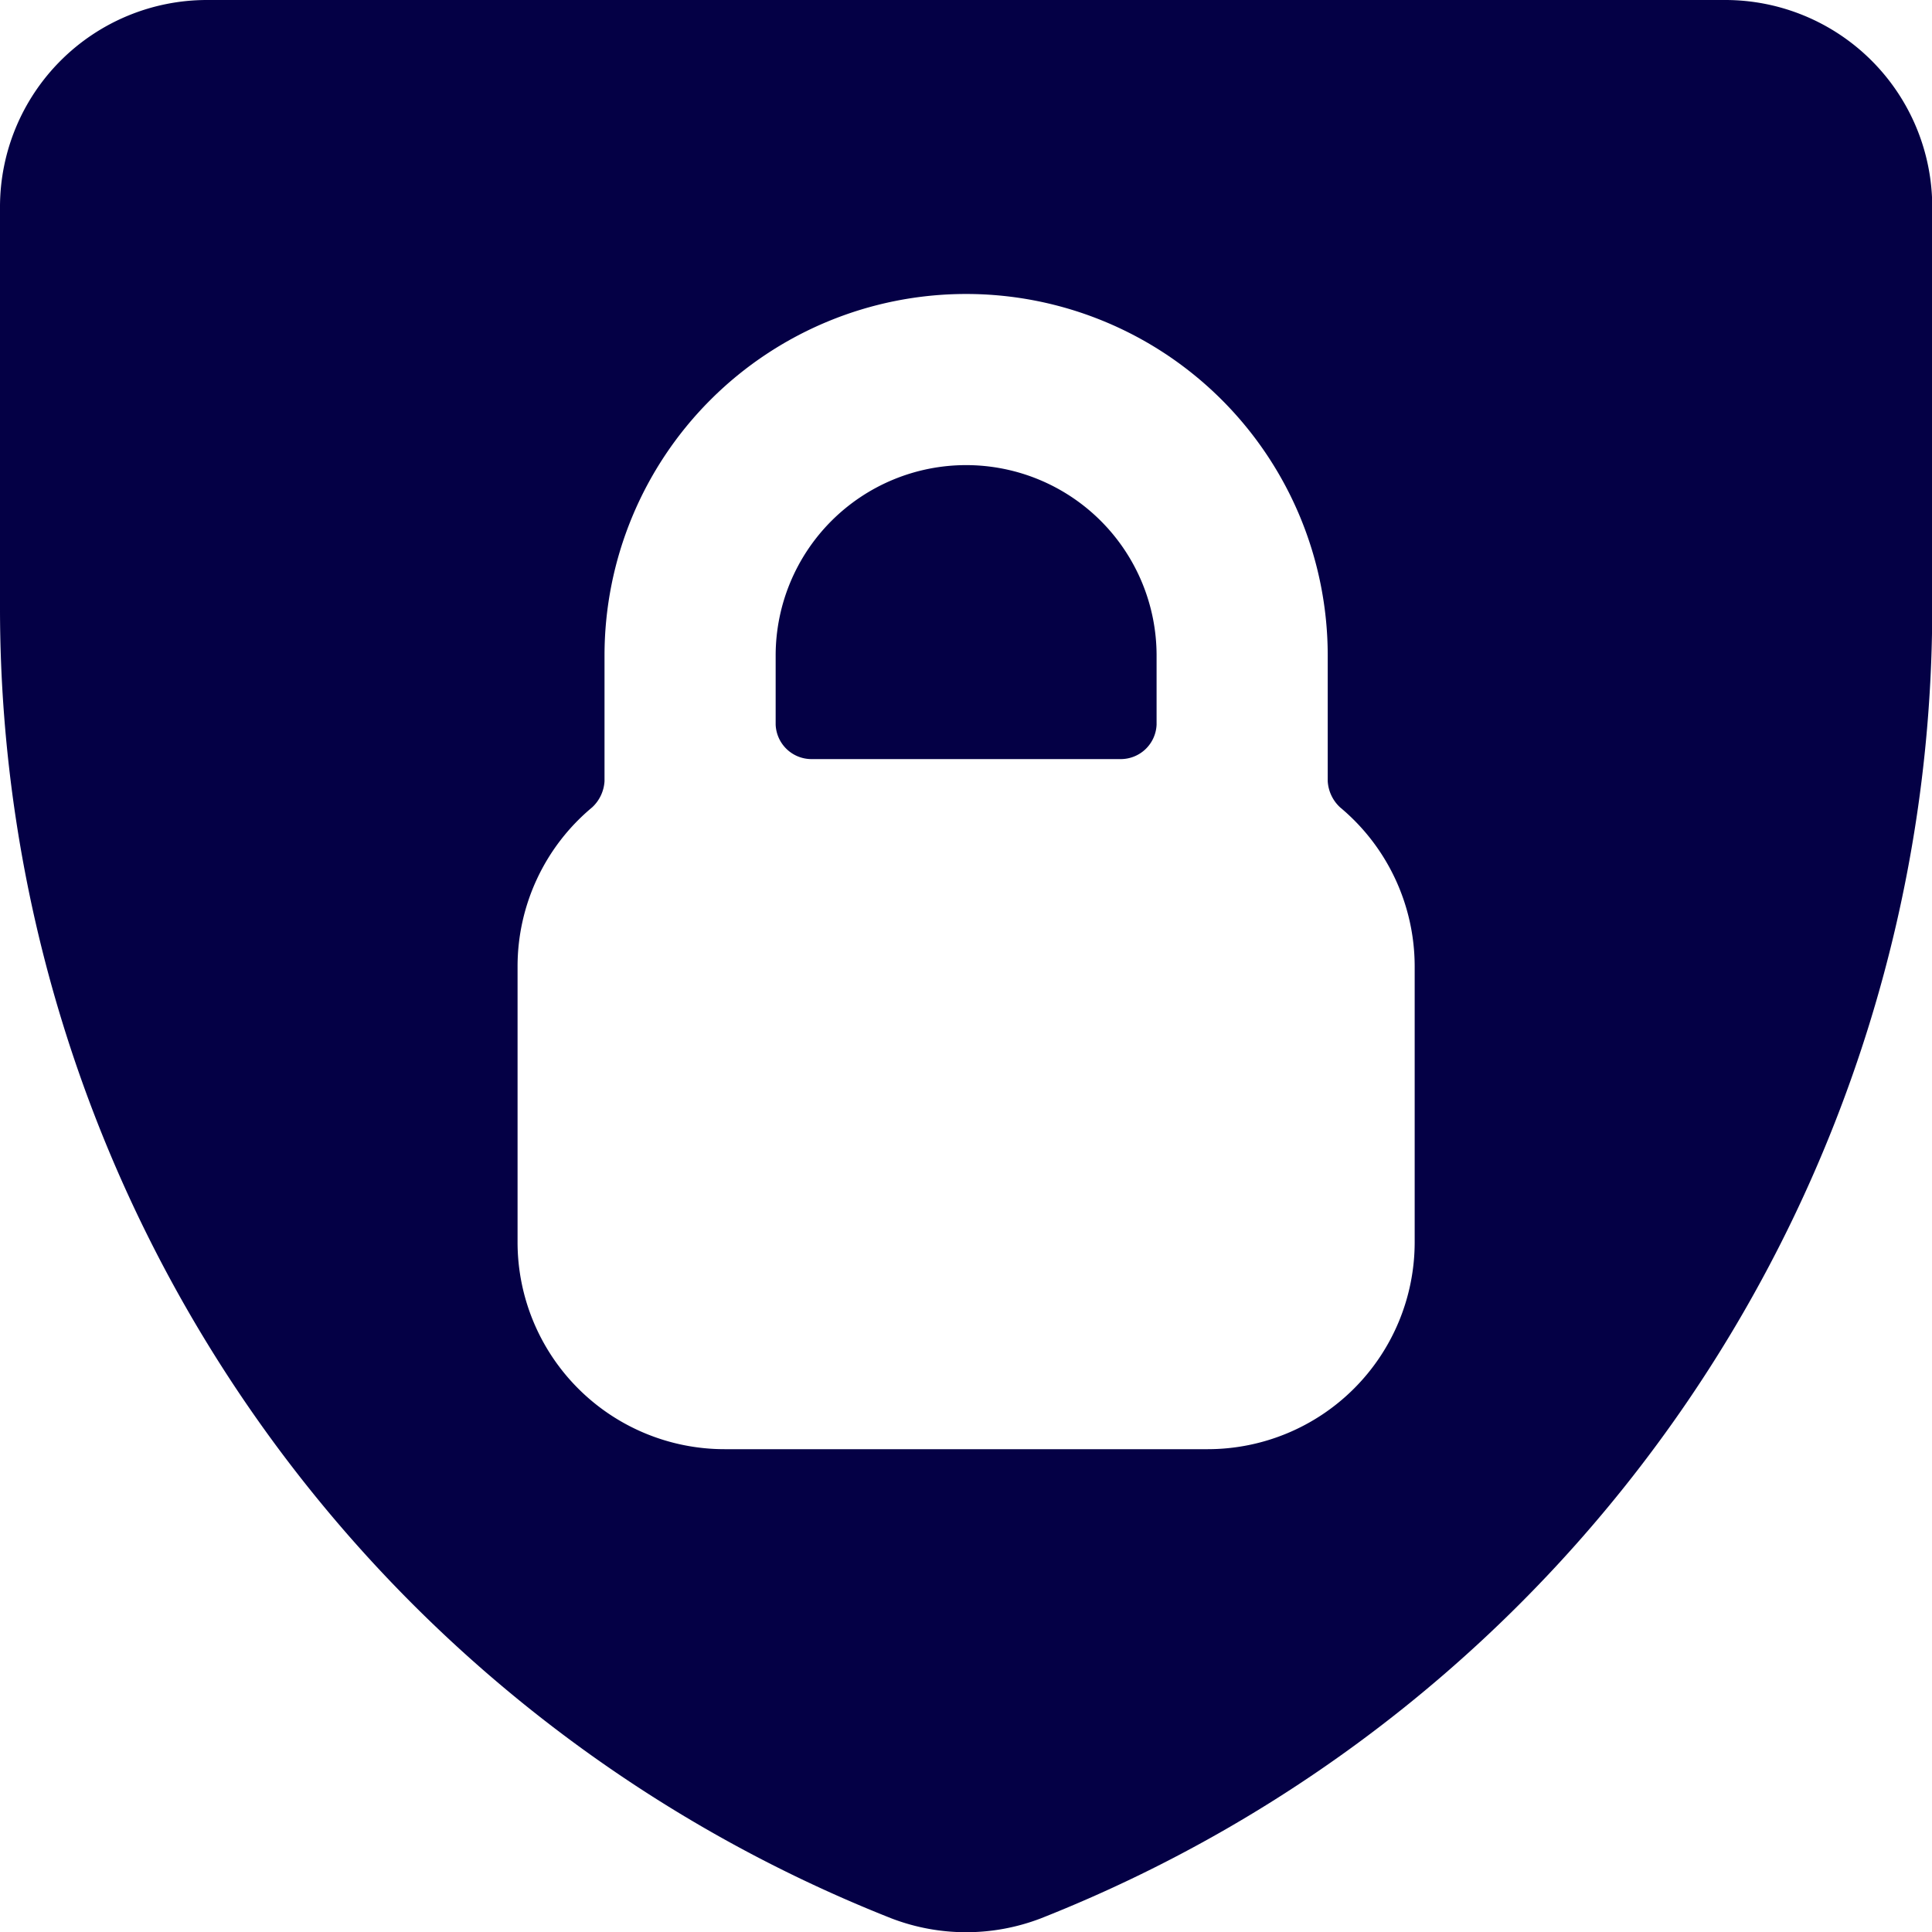
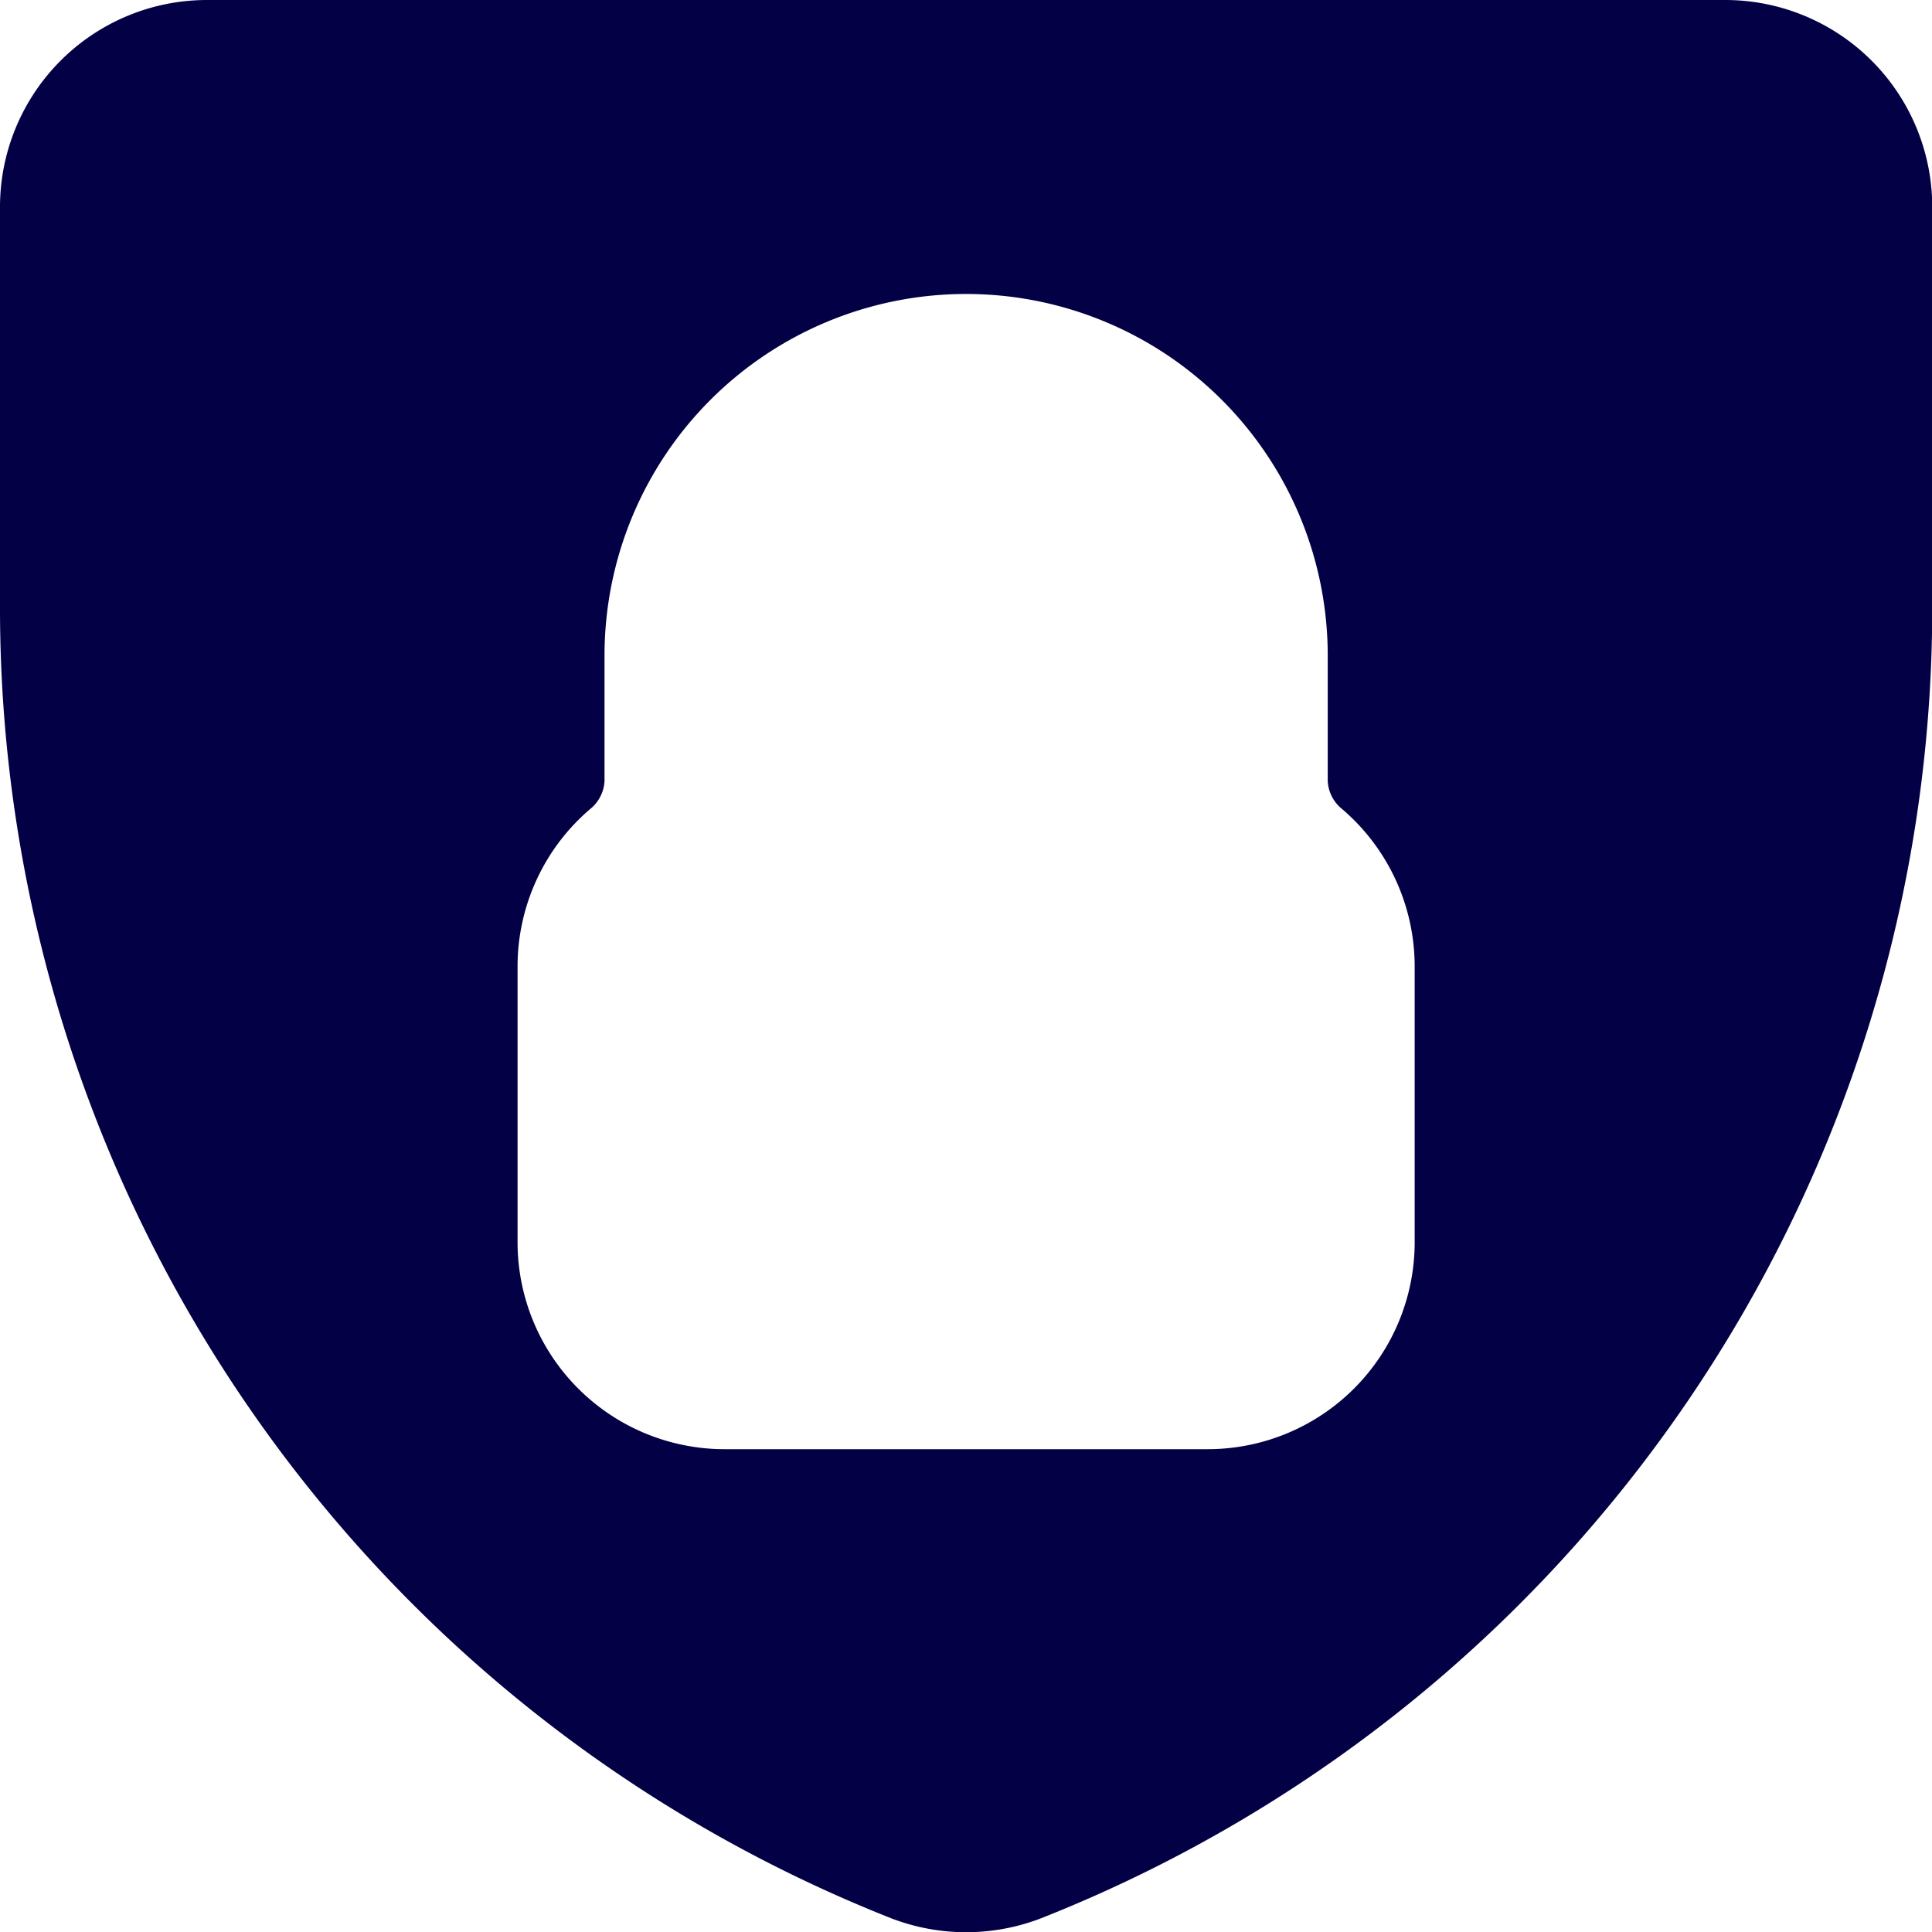
<svg xmlns="http://www.w3.org/2000/svg" viewBox="0 0 48 48">
  <g transform="matrix(3.429,0,0,3.429,0,0)">
    <g>
-       <path d="M8.12,5.5a.26.26,0,0,0,.26-.25v-.5a1.38,1.38,0,0,0-2.76,0v.5a.26.26,0,0,0,.26.25Z" style="fill: #040045" />
-       <path d="M14,1.5A1.5,1.5,0,0,0,12.5,0H1.5A1.5,1.5,0,0,0,0,1.5V4.42A10.21,10.21,0,0,0,6.46,13.9a1.51,1.51,0,0,0,1.08,0A10.21,10.21,0,0,0,14,4.42ZM10.25,9a1.5,1.5,0,0,1-1.5,1.5H5.25A1.5,1.5,0,0,1,3.75,9V7a1.5,1.5,0,0,1,.54-1.15.28.28,0,0,0,.09-.19V4.75a2.62,2.62,0,1,1,5.24,0v.91a.28.28,0,0,0,.09.19A1.5,1.5,0,0,1,10.25,7Z" style="fill: #040045" />
+       <path d="M14,1.5A1.5,1.5,0,0,0,12.5,0H1.5A1.5,1.5,0,0,0,0,1.5V4.42A10.21,10.21,0,0,0,6.46,13.9a1.51,1.51,0,0,0,1.08,0A10.21,10.21,0,0,0,14,4.42ZM10.25,9a1.5,1.5,0,0,1-1.5,1.5H5.25A1.5,1.5,0,0,1,3.75,9V7a1.5,1.5,0,0,1,.54-1.15.28.28,0,0,0,.09-.19V4.75a2.62,2.62,0,1,1,5.24,0v.91a.28.28,0,0,0,.09.19A1.5,1.5,0,0,1,10.25,7" style="fill: #040045" />
    </g>
  </g>
</svg>